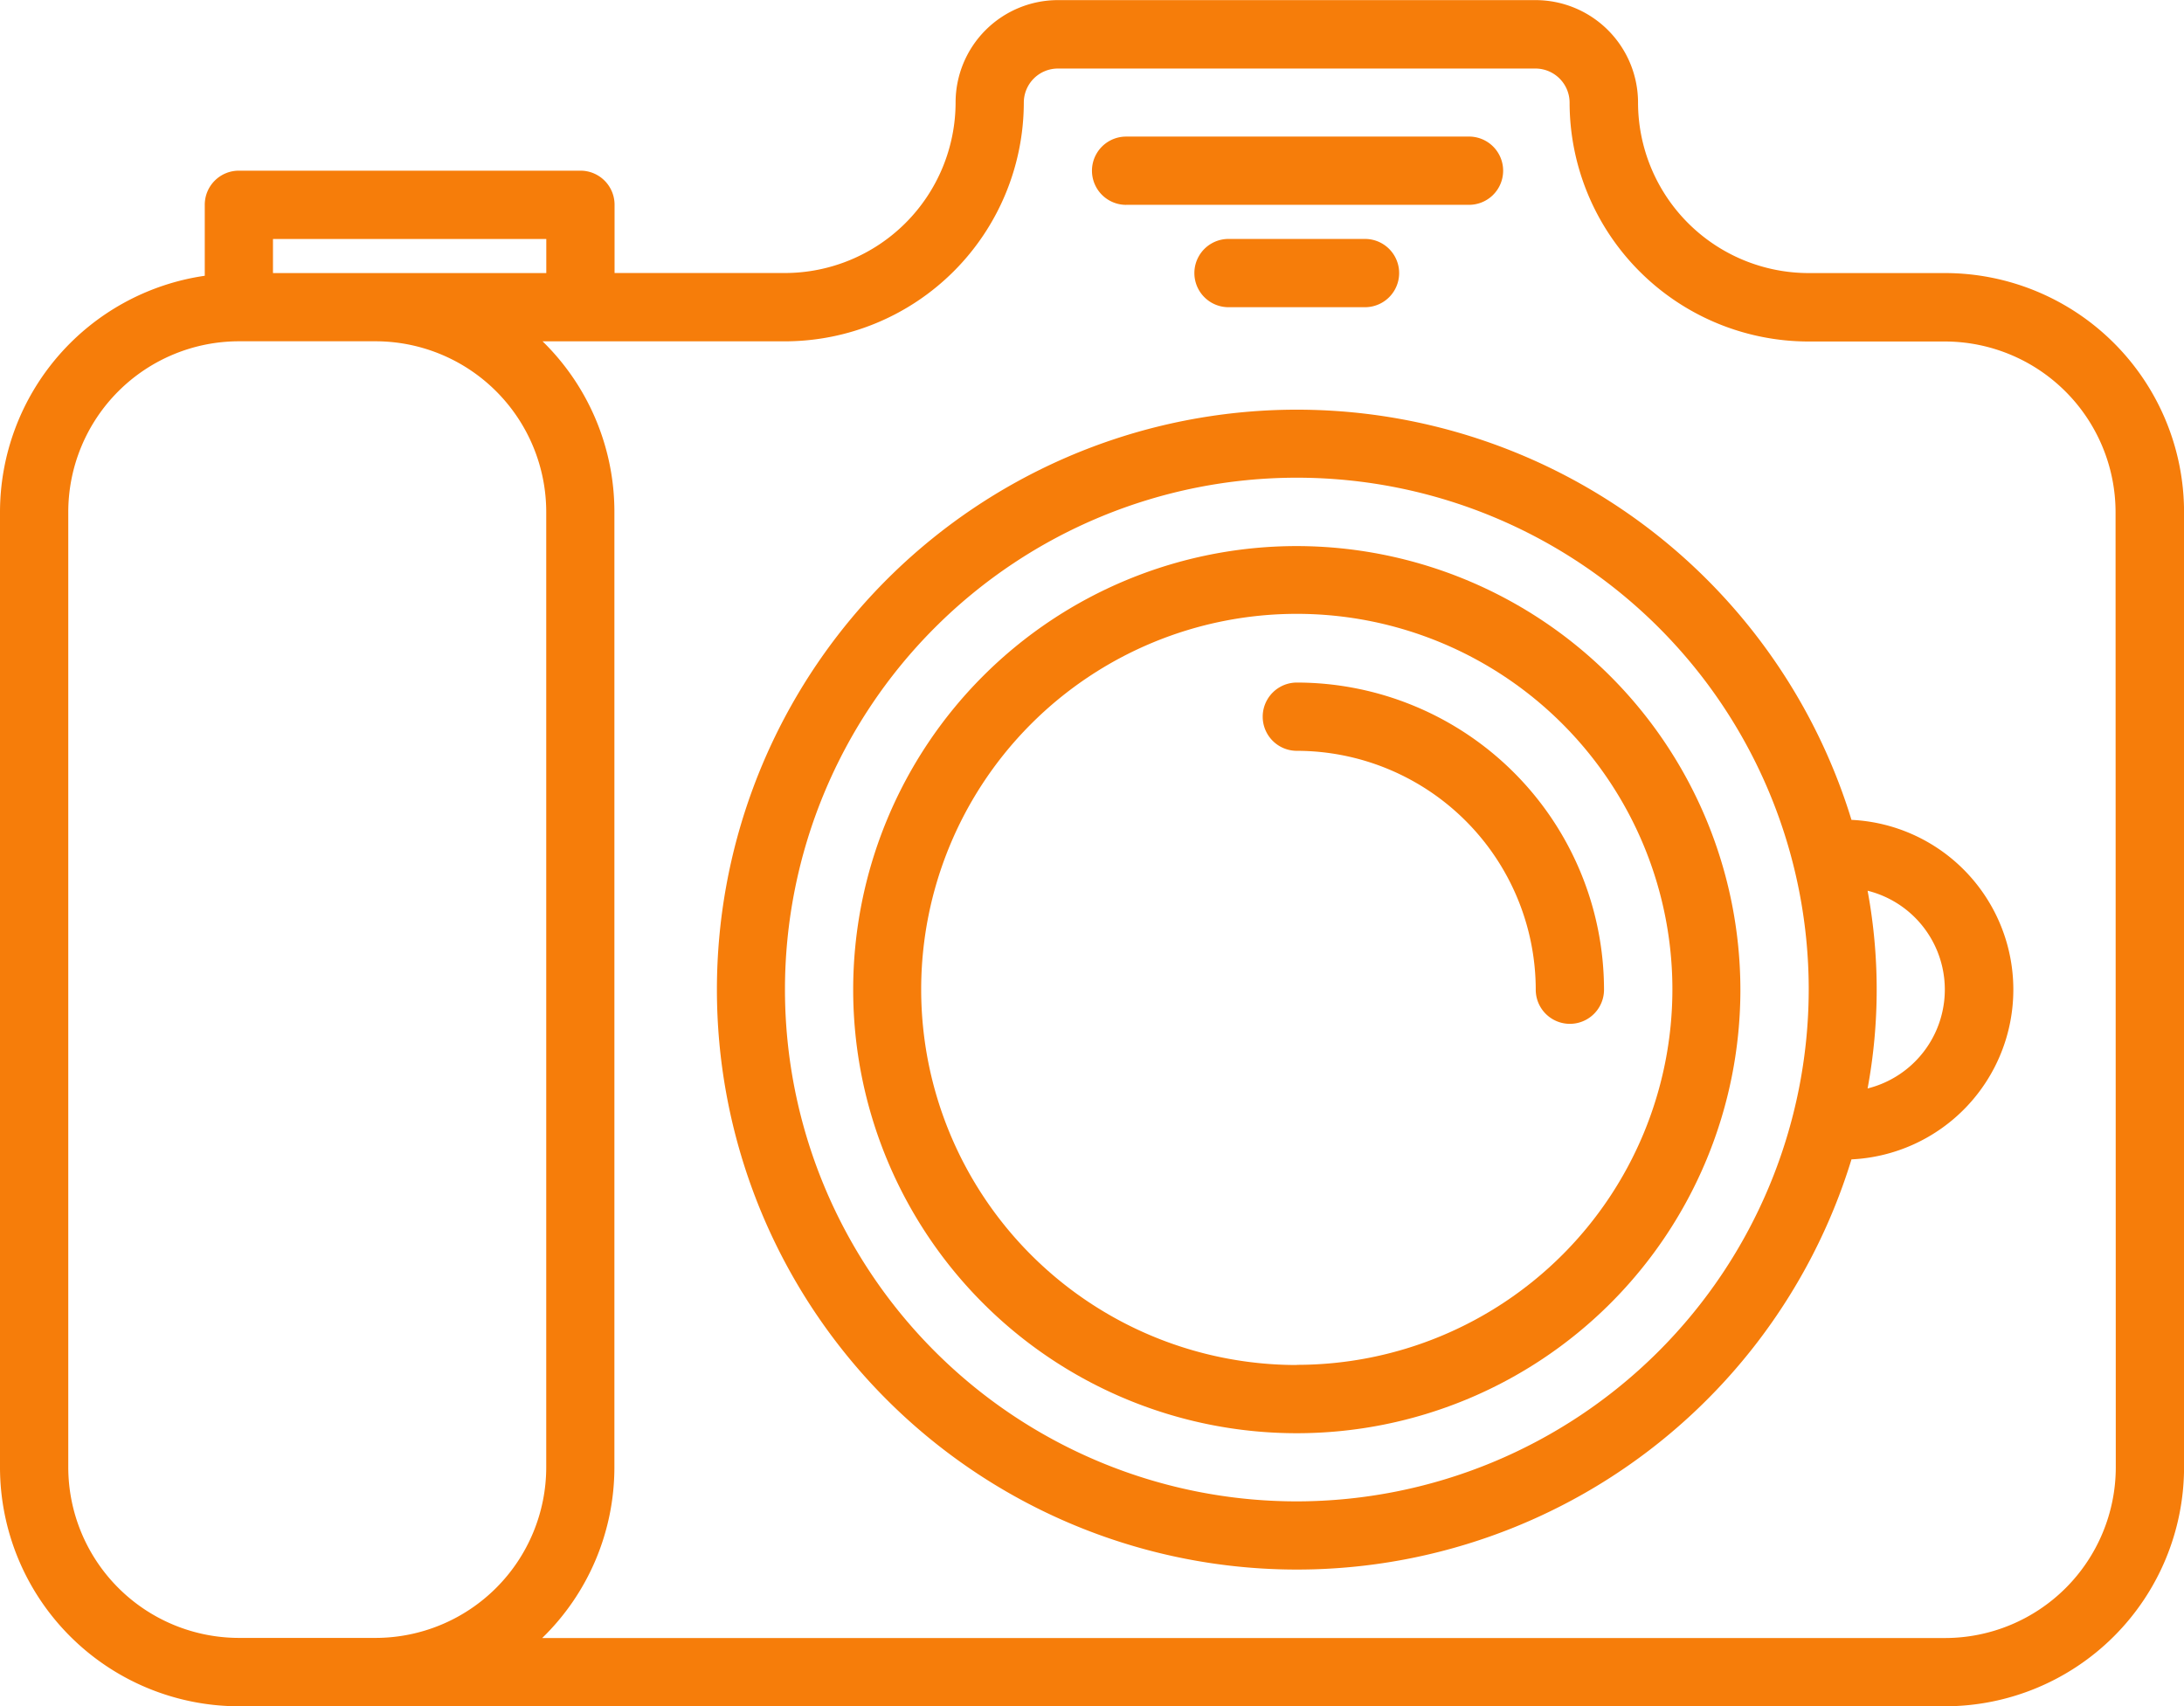
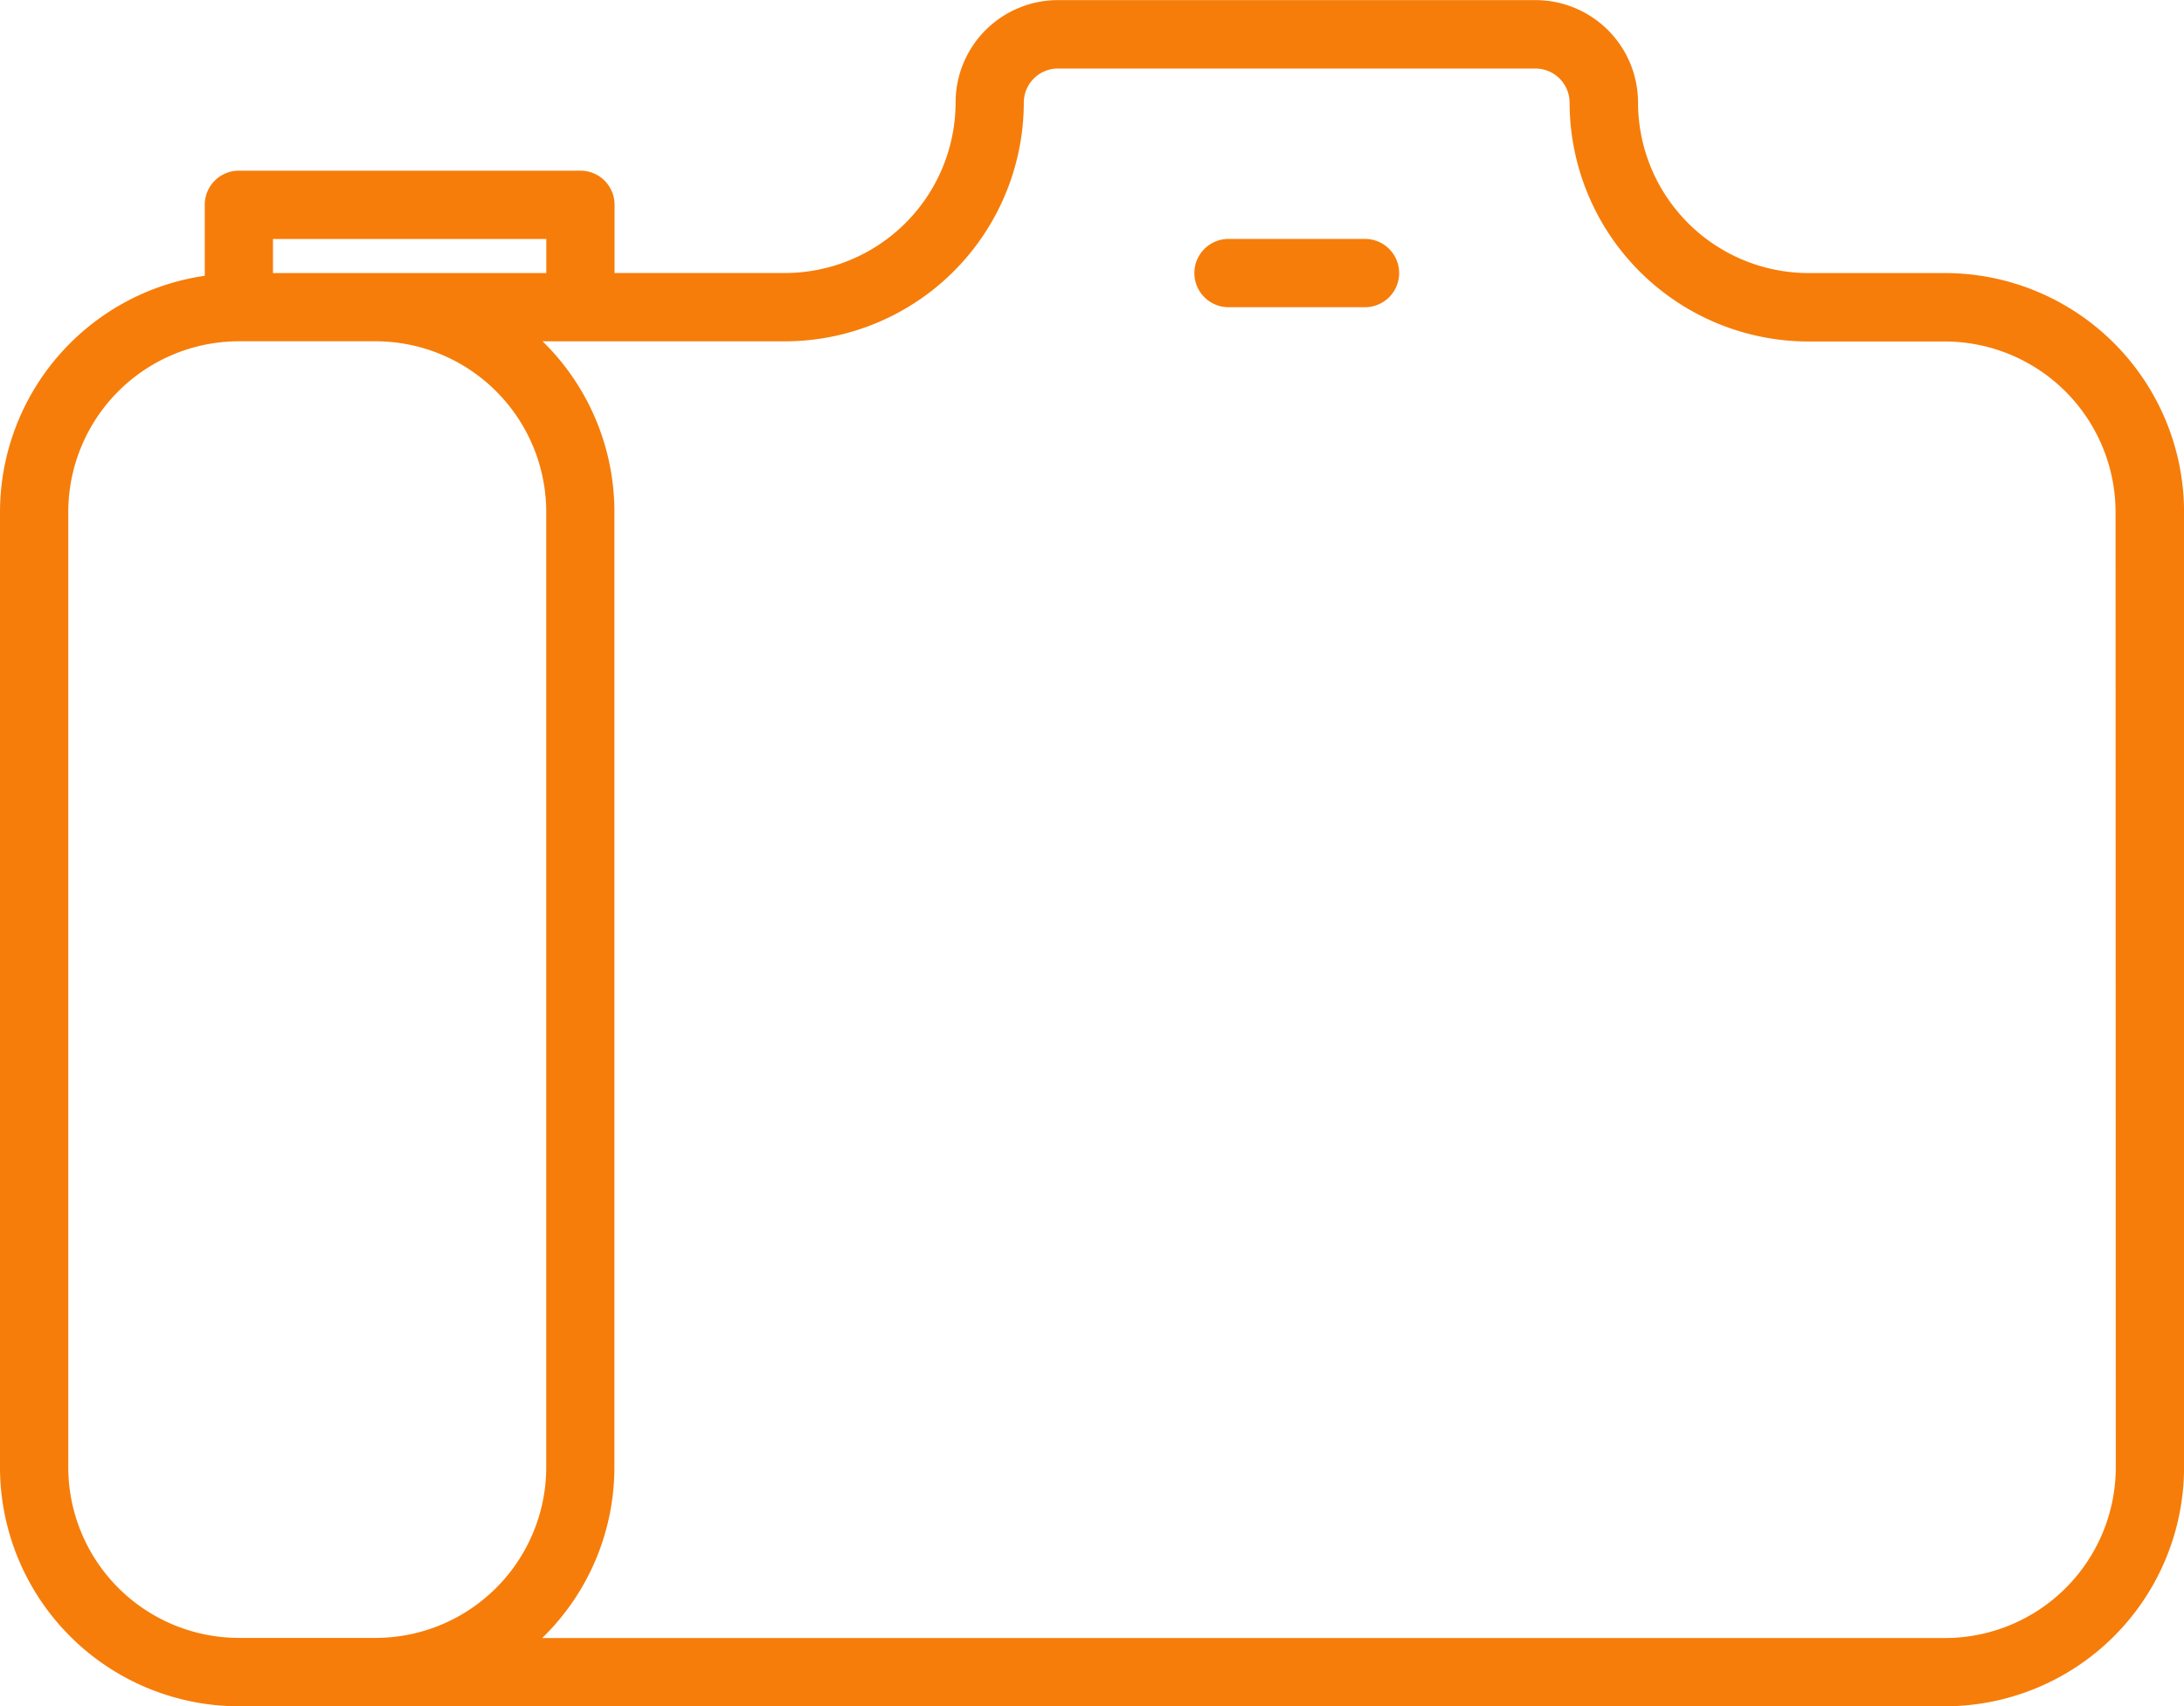
<svg xmlns="http://www.w3.org/2000/svg" width="39.539" height="30.893" viewBox="0 0 39.539 30.893">
  <g id="dslr" transform="translate(0 -6.998)">
    <path id="Path_493" data-name="Path 493" d="M35.219,11.942H32.743a3.091,3.091,0,0,1-3.088-3.088A1.857,1.857,0,0,0,27.8,7H19.152A1.854,1.854,0,0,0,17.3,8.846s0,0,0,.006a3.093,3.093,0,0,1-3.089,3.089H11.126V10.706a.617.617,0,0,0-.618-.618H4.325a.617.617,0,0,0-.618.618v1.285A4.328,4.328,0,0,0,0,16.266v17.3a4.33,4.33,0,0,0,4.325,4.325h30.89a4.33,4.33,0,0,0,4.325-4.325v-17.3A4.33,4.33,0,0,0,35.219,11.942Zm-30.277,0v-.617H9.89v.617ZM1.236,33.566v-17.3a3.093,3.093,0,0,1,3.089-3.089H6.8a3.093,3.093,0,0,1,3.089,3.089V33.561s0,0,0,0A3.093,3.093,0,0,1,6.8,36.653l-.012,0H4.325a3.093,3.093,0,0,1-3.089-3.089Zm37.068,0a3.093,3.093,0,0,1-3.089,3.089H9.816a4.309,4.309,0,0,0,1.307-3.087s0,0,0,0v-17.3a4.313,4.313,0,0,0-1.3-3.09H14.21a4.33,4.33,0,0,0,4.325-4.322s0,0,0,0a.617.617,0,0,1,.617-.617H27.8a.619.619,0,0,1,.616.618,4.329,4.329,0,0,0,4.324,4.324h2.472A3.093,3.093,0,0,1,38.3,16.266Z" fill="#f67d0a" />
-     <path id="Path_494" data-name="Path 494" d="M33.033,23a8.031,8.031,0,1,0,8.031,8.031A8.041,8.041,0,0,0,33.033,23Zm0,14.827a6.8,6.8,0,1,1,6.8-6.8A6.8,6.8,0,0,1,33.033,37.824Z" transform="translate(-9.556 -6.115)" fill="#f67d0a" />
-     <path id="Path_495" data-name="Path 495" d="M37.62,27a.618.618,0,0,0,0,1.236,4.33,4.33,0,0,1,4.325,4.325.618.618,0,0,0,1.236,0A5.566,5.566,0,0,0,37.62,27Z" transform="translate(-14.142 -7.644)" fill="#f67d0a" />
-     <path id="Path_496" data-name="Path 496" d="M32.617,12.235H38.8A.618.618,0,1,0,38.8,11H32.617a.618.618,0,1,0,0,1.236Z" transform="translate(-12.23 -1.529)" fill="#f67d0a" />
    <path id="Path_497" data-name="Path 497" d="M35.618,14a.618.618,0,1,0,0,1.236h2.471a.618.618,0,1,0,0-1.236Z" transform="translate(-13.377 -2.676)" fill="#f67d0a" />
-     <path id="Path_498" data-name="Path 498" d="M41.546,26.428a10.5,10.5,0,1,0,0,6.147,3.077,3.077,0,0,0,0-6.147ZM31.5,38.767A9.267,9.267,0,1,1,40.772,29.5,9.278,9.278,0,0,1,31.5,38.767Zm10.338-7.476a9.832,9.832,0,0,0,0-3.58,1.845,1.845,0,0,1,0,3.58Z" transform="translate(-8.027 -4.586)" fill="#f67d0a" />
  </g>
</svg>